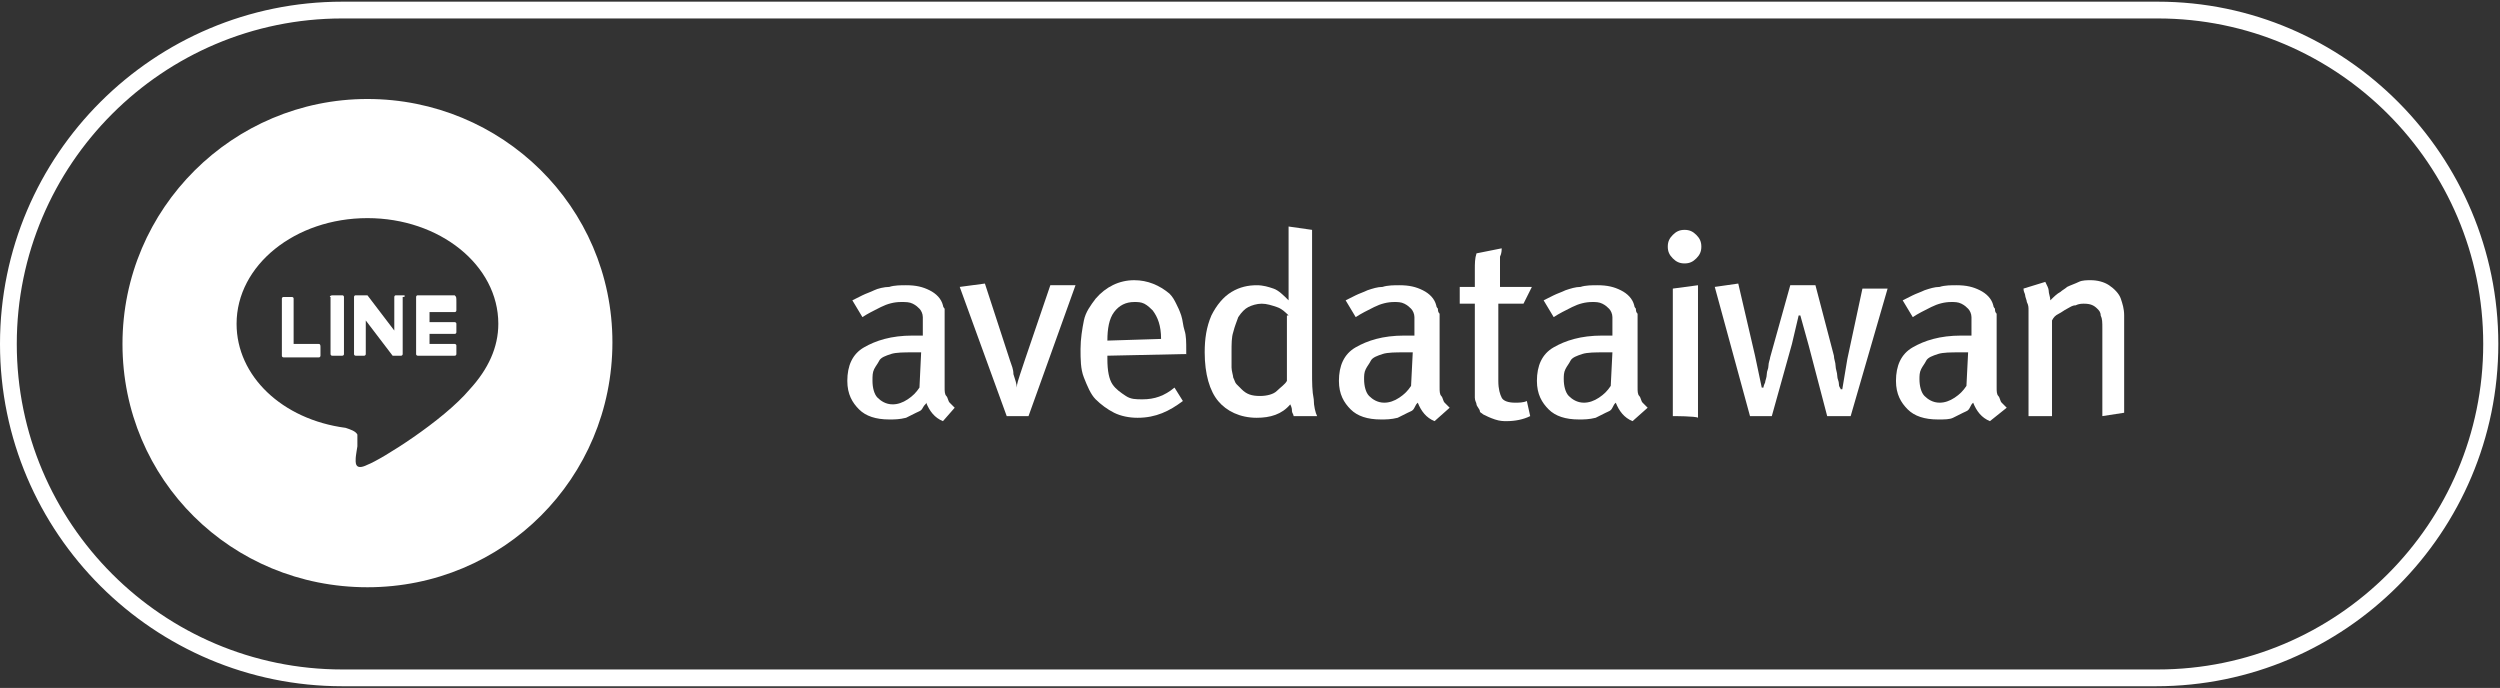
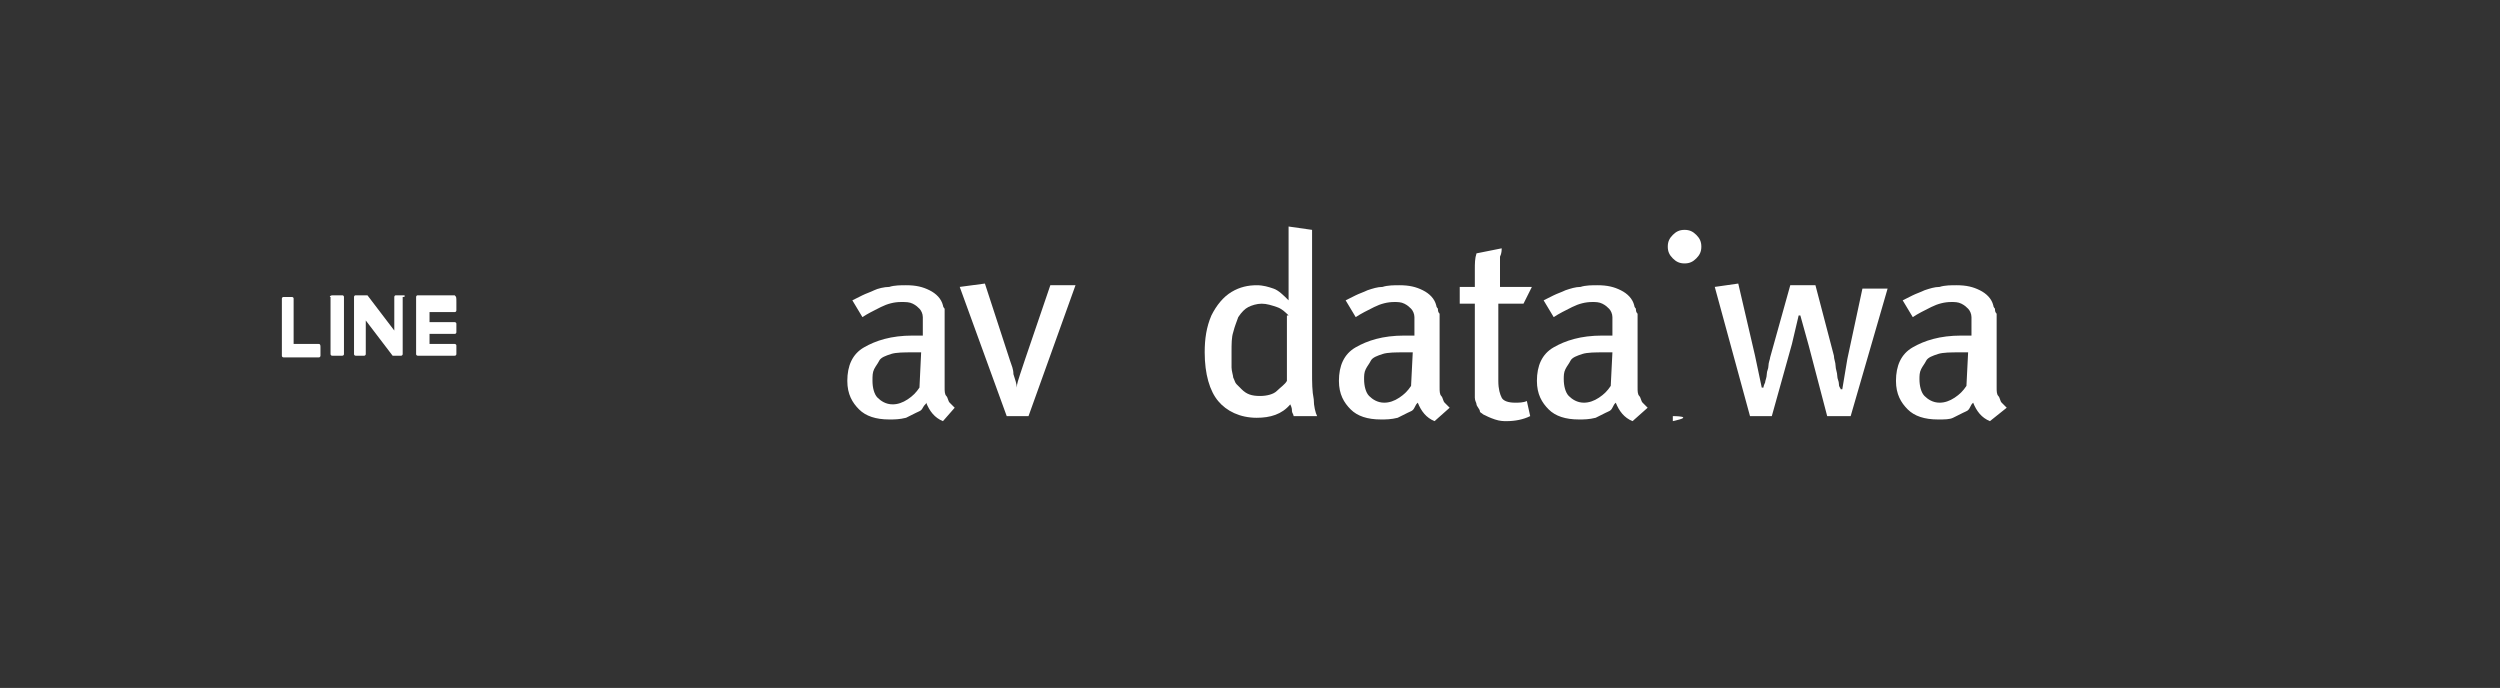
<svg xmlns="http://www.w3.org/2000/svg" version="1.1" id="圖層_1" x="0px" y="0px" viewBox="0 0 149 41" style="enable-background:new 0 0 149 41;" xml:space="preserve">
  <rect x="0" y="0" width="149" height="41" fill="#333333" stroke="none" />
  <style type="text/css">
	.st0{fill:#FFFFFF;}
</style>
  <g>
-     <path class="st0" d="M128.6,1.1c10.7,0,19.4,8.7,19.4,19.4s-8.7,19.4-19.4,19.4H20.4C9.7,39.9,1,31.2,1,20.5S9.7,1.1,20.4,1.1   H128.6 M128.6,0.1H20.4C9.2,0.1,0,9.2,0,20.5l0,0c0,11.3,9.2,20.4,20.4,20.4h108.1c11.3,0,20.4-9.2,20.4-20.4S139.8,0.1,128.6,0.1   C128.6,0.1,128.6,0.1,128.6,0.1z" />
    <g>
      <path class="st0" d="M56.2,25.1c-0.5-0.2-0.8-0.6-1-1.1c0,0.1-0.1,0.1-0.2,0.3s-0.2,0.2-0.4,0.3c-0.2,0.1-0.4,0.2-0.6,0.3    C53.6,25,53.3,25,53,25c-0.8,0-1.4-0.2-1.8-0.6c-0.4-0.4-0.7-0.9-0.7-1.7c0-0.9,0.3-1.6,1-2s1.6-0.7,2.9-0.7h0.3    c0.1,0,0.2,0,0.3,0v-0.5c0-0.2,0-0.4,0-0.6c0-0.2-0.1-0.4-0.2-0.5c-0.1-0.1-0.2-0.2-0.4-0.3S54,18,53.7,18c-0.4,0-0.8,0.1-1.2,0.3    s-0.8,0.4-1.1,0.6l-0.6-1c0.2-0.1,0.4-0.2,0.6-0.3c0.2-0.1,0.5-0.2,0.7-0.3s0.6-0.2,0.9-0.2c0.3-0.1,0.7-0.1,1-0.1    c0.6,0,1,0.1,1.4,0.3c0.4,0.2,0.7,0.5,0.8,0.9c0,0.1,0.1,0.2,0.1,0.2c0,0.1,0,0.2,0,0.3c0,0.1,0,0.2,0,0.4c0,0.1,0,0.3,0,0.5    c0,0.1,0,0.3,0,0.5c0,0.2,0,0.4,0,0.7c0,0.3,0,0.5,0,0.8c0,0.3,0,0.6,0,0.8s0,0.5,0,0.7s0,0.4,0.1,0.5s0.1,0.3,0.2,0.4    s0.2,0.2,0.3,0.3L56.2,25.1L56.2,25.1z M54.9,21c-0.1,0-0.2,0-0.3,0s-0.1,0-0.2,0c-0.5,0-1,0-1.3,0.1s-0.6,0.2-0.7,0.4    c-0.1,0.2-0.2,0.3-0.3,0.5S52,22.4,52,22.7c0,0.4,0.1,0.8,0.3,1c0.2,0.2,0.5,0.4,0.9,0.4c0.3,0,0.6-0.1,0.9-0.3    c0.3-0.2,0.5-0.4,0.7-0.7L54.9,21L54.9,21z" />
      <path class="st0" d="M61.3,24.8H60l-2.8-7.7l1.5-0.2l1.5,4.6c0.1,0.3,0.2,0.5,0.2,0.8c0.1,0.3,0.2,0.6,0.2,0.8h0    c0-0.2,0.1-0.5,0.2-0.8c0.1-0.3,0.2-0.6,0.3-0.9l1.5-4.4h1.5L61.3,24.8L61.3,24.8z" />
-       <path class="st0" d="M66,21.2v0.2c0,0.7,0.1,1.2,0.3,1.5c0.2,0.3,0.5,0.5,0.8,0.7s0.6,0.2,1,0.2c0.7,0,1.3-0.2,1.9-0.7l0.5,0.8    c-0.8,0.6-1.6,1-2.7,1c-0.5,0-1-0.1-1.4-0.3s-0.8-0.5-1.1-0.8s-0.5-0.8-0.7-1.3s-0.2-1.1-0.2-1.7s0.1-1.2,0.2-1.7    c0.1-0.5,0.4-0.9,0.7-1.3c0.6-0.7,1.4-1.1,2.3-1.1c0.8,0,1.5,0.3,2.1,0.8c0.2,0.2,0.3,0.4,0.4,0.6c0.1,0.2,0.2,0.4,0.3,0.7    s0.1,0.6,0.2,0.9s0.1,0.7,0.1,1.2v0.2L66,21.2L66,21.2z M69.2,20.2c0-0.8-0.2-1.3-0.5-1.7c-0.1-0.1-0.3-0.3-0.5-0.4    c-0.2-0.1-0.4-0.1-0.6-0.1c-0.5,0-0.9,0.2-1.2,0.6c-0.3,0.4-0.4,1-0.4,1.7L69.2,20.2L69.2,20.2z" />
      <path class="st0" d="M77.1,24.8c0-0.1-0.1-0.2-0.1-0.3c0-0.1,0-0.2-0.1-0.4c-0.5,0.6-1.2,0.8-2,0.8c-1,0-1.8-0.4-2.3-1    s-0.8-1.6-0.8-2.9c0-0.8,0.1-1.5,0.4-2.2c0.3-0.6,0.7-1.1,1.2-1.4c0.5-0.3,1-0.4,1.5-0.4c0.4,0,0.7,0.1,1,0.2    c0.3,0.1,0.6,0.4,0.9,0.7c0-0.1,0-0.3,0-0.6c0-0.3,0-0.5,0-0.8v-3l1.4,0.2v8.5c0,0.6,0,1.1,0.1,1.6c0,0.4,0.1,0.8,0.2,1L77.1,24.8    L77.1,24.8z M76.8,18.8c-0.2-0.2-0.4-0.4-0.7-0.5c-0.3-0.1-0.6-0.2-0.9-0.2c-0.3,0-0.6,0.1-0.8,0.2c-0.2,0.1-0.4,0.3-0.6,0.6    c-0.1,0.3-0.2,0.5-0.3,0.9c-0.1,0.3-0.1,0.7-0.1,1.2c0,0.4,0,0.7,0,0.9s0.1,0.5,0.1,0.6c0.1,0.2,0.1,0.3,0.2,0.4    c0.1,0.1,0.2,0.2,0.3,0.3c0.3,0.3,0.6,0.4,1.1,0.4c0.4,0,0.8-0.1,1-0.3s0.5-0.4,0.6-0.6V18.8L76.8,18.8z" />
      <path class="st0" d="M85.5,25.1c-0.5-0.2-0.8-0.6-1-1.1c-0.1,0.1-0.1,0.1-0.2,0.3s-0.2,0.2-0.4,0.3c-0.2,0.1-0.4,0.2-0.6,0.3    C82.9,25,82.6,25,82.3,25c-0.8,0-1.4-0.2-1.8-0.6s-0.7-0.9-0.7-1.7c0-0.9,0.3-1.6,1-2s1.6-0.7,2.9-0.7H84c0.1,0,0.2,0,0.3,0v-0.5    c0-0.2,0-0.4,0-0.6s-0.1-0.4-0.2-0.5s-0.2-0.2-0.4-0.3S83.3,18,83.1,18c-0.4,0-0.8,0.1-1.2,0.3s-0.8,0.4-1.1,0.6l-0.6-1    c0.2-0.1,0.4-0.2,0.6-0.3c0.2-0.1,0.5-0.2,0.7-0.3c0.3-0.1,0.6-0.2,0.9-0.2c0.3-0.1,0.7-0.1,1-0.1c0.6,0,1,0.1,1.4,0.3    c0.4,0.2,0.7,0.5,0.8,0.9c0,0.1,0.1,0.2,0.1,0.2c0,0.1,0,0.2,0.1,0.3c0,0.1,0,0.2,0,0.4c0,0.1,0,0.3,0,0.5c0,0.1,0,0.3,0,0.5    c0,0.2,0,0.4,0,0.7c0,0.3,0,0.5,0,0.8c0,0.3,0,0.6,0,0.8s0,0.5,0,0.7c0,0.2,0,0.4,0.1,0.5s0.1,0.3,0.2,0.4    c0.1,0.1,0.2,0.2,0.3,0.3L85.5,25.1L85.5,25.1z M84.2,21c-0.1,0-0.2,0-0.3,0s-0.1,0-0.2,0c-0.5,0-1,0-1.3,0.1s-0.6,0.2-0.7,0.4    c-0.1,0.2-0.2,0.3-0.3,0.5s-0.1,0.4-0.1,0.6c0,0.4,0.1,0.8,0.3,1s0.5,0.4,0.9,0.4c0.3,0,0.6-0.1,0.9-0.3c0.3-0.2,0.5-0.4,0.7-0.7    L84.2,21L84.2,21z" />
      <path class="st0" d="M90.8,18.1h-1.5v4.6c0,0.5,0.1,0.8,0.2,1s0.4,0.3,0.8,0.3c0.2,0,0.5,0,0.7-0.1l0.2,0.9    c-0.4,0.2-0.9,0.3-1.4,0.3c-0.2,0-0.4,0-0.7-0.1c-0.3-0.1-0.5-0.2-0.7-0.3c-0.1-0.1-0.2-0.1-0.2-0.2S88,24.2,88,24.1    s-0.1-0.2-0.1-0.4c0-0.2,0-0.4,0-0.6v-5h-0.9v-1h0.9c0-0.3,0-0.6,0-1c0-0.4,0-0.7,0.1-1l1.5-0.3c0,0.1,0,0.3-0.1,0.5    c0,0.2,0,0.4,0,0.6c0,0.2,0,0.4,0,0.6s0,0.4,0,0.6h1.9L90.8,18.1L90.8,18.1z" />
      <path class="st0" d="M97.3,25.1c-0.5-0.2-0.8-0.6-1-1.1c-0.1,0.1-0.1,0.1-0.2,0.3s-0.2,0.2-0.4,0.3c-0.2,0.1-0.4,0.2-0.6,0.3    C94.7,25,94.4,25,94.1,25c-0.8,0-1.4-0.2-1.8-0.6c-0.4-0.4-0.7-0.9-0.7-1.7c0-0.9,0.3-1.6,1-2s1.6-0.7,2.9-0.7h0.3    c0.1,0,0.2,0,0.3,0v-0.5c0-0.2,0-0.4,0-0.6s-0.1-0.4-0.2-0.5s-0.2-0.2-0.4-0.3S95.1,18,94.9,18c-0.4,0-0.8,0.1-1.2,0.3    s-0.8,0.4-1.1,0.6l-0.6-1c0.2-0.1,0.4-0.2,0.6-0.3c0.2-0.1,0.5-0.2,0.7-0.3c0.3-0.1,0.6-0.2,0.9-0.2c0.3-0.1,0.7-0.1,1-0.1    c0.6,0,1,0.1,1.4,0.3c0.4,0.2,0.7,0.5,0.8,0.9c0,0.1,0.1,0.2,0.1,0.2c0,0.1,0,0.2,0.1,0.3c0,0.1,0,0.2,0,0.4c0,0.1,0,0.3,0,0.5    c0,0.1,0,0.3,0,0.5c0,0.2,0,0.4,0,0.7c0,0.3,0,0.5,0,0.8c0,0.3,0,0.6,0,0.8s0,0.5,0,0.7c0,0.2,0,0.4,0.1,0.5s0.1,0.3,0.2,0.4    c0.1,0.1,0.2,0.2,0.3,0.3L97.3,25.1L97.3,25.1z M96.1,21c-0.1,0-0.2,0-0.3,0s-0.1,0-0.2,0c-0.5,0-1,0-1.3,0.1s-0.6,0.2-0.7,0.4    c-0.1,0.2-0.2,0.3-0.3,0.5s-0.1,0.4-0.1,0.6c0,0.4,0.1,0.8,0.3,1S94,24,94.4,24c0.3,0,0.6-0.1,0.9-0.3c0.3-0.2,0.5-0.4,0.7-0.7    L96.1,21L96.1,21z" />
-       <path class="st0" d="M101.4,14.7c0,0.3-0.1,0.5-0.3,0.7c-0.2,0.2-0.4,0.3-0.7,0.3s-0.5-0.1-0.7-0.3c-0.2-0.2-0.3-0.4-0.3-0.7    s0.1-0.5,0.3-0.7c0.2-0.2,0.4-0.3,0.7-0.3s0.5,0.1,0.7,0.3S101.4,14.4,101.4,14.7z M99.7,24.8v-7.6l1.5-0.2v7.9    C101.1,24.8,99.7,24.8,99.7,24.8z" />
+       <path class="st0" d="M101.4,14.7c0,0.3-0.1,0.5-0.3,0.7c-0.2,0.2-0.4,0.3-0.7,0.3s-0.5-0.1-0.7-0.3c-0.2-0.2-0.3-0.4-0.3-0.7    s0.1-0.5,0.3-0.7c0.2-0.2,0.4-0.3,0.7-0.3s0.5,0.1,0.7,0.3S101.4,14.4,101.4,14.7z M99.7,24.8v-7.6v7.9    C101.1,24.8,99.7,24.8,99.7,24.8z" />
      <path class="st0" d="M110.3,24.8h-1.4l-1.1-4.2l-0.5-1.8h-0.1l-0.4,1.7l-1.2,4.3h-1.3l-2.1-7.7l1.4-0.2l1,4.3l0.4,1.9h0.1    c0,0,0-0.1,0.1-0.3c0-0.1,0.1-0.3,0.1-0.5s0.1-0.3,0.1-0.5c0-0.2,0.1-0.4,0.1-0.5l1.2-4.3h1.5l1.1,4.2c0,0.2,0.1,0.4,0.1,0.6    s0.1,0.4,0.1,0.6s0.1,0.3,0.1,0.5s0.1,0.2,0.1,0.3h0.1l0.3-1.8l0.9-4.2h1.5L110.3,24.8L110.3,24.8z" />
      <path class="st0" d="M118.6,25.1c-0.5-0.2-0.8-0.6-1-1.1c-0.1,0.1-0.1,0.1-0.2,0.3s-0.2,0.2-0.4,0.3c-0.2,0.1-0.4,0.2-0.6,0.3    c-0.2,0.1-0.5,0.1-0.9,0.1c-0.8,0-1.4-0.2-1.8-0.6c-0.4-0.4-0.7-0.9-0.7-1.7c0-0.9,0.3-1.6,1-2s1.6-0.7,2.9-0.7h0.3    c0.1,0,0.2,0,0.3,0v-0.5c0-0.2,0-0.4,0-0.6s-0.1-0.4-0.2-0.5s-0.2-0.2-0.4-0.3s-0.4-0.1-0.6-0.1c-0.4,0-0.8,0.1-1.2,0.3    s-0.8,0.4-1.1,0.6l-0.6-1c0.2-0.1,0.4-0.2,0.6-0.3c0.2-0.1,0.5-0.2,0.7-0.3c0.3-0.1,0.6-0.2,0.9-0.2c0.3-0.1,0.7-0.1,1-0.1    c0.6,0,1,0.1,1.4,0.3c0.4,0.2,0.7,0.5,0.8,0.9c0,0.1,0.1,0.2,0.1,0.2c0,0.1,0,0.2,0.1,0.3c0,0.1,0,0.2,0,0.4c0,0.1,0,0.3,0,0.5    c0,0.1,0,0.3,0,0.5c0,0.2,0,0.4,0,0.7c0,0.3,0,0.5,0,0.8c0,0.3,0,0.6,0,0.8s0,0.5,0,0.7s0,0.4,0.1,0.5s0.1,0.3,0.2,0.4    c0.1,0.1,0.2,0.2,0.3,0.3L118.6,25.1L118.6,25.1z M117.3,21c-0.1,0-0.2,0-0.3,0s-0.1,0-0.2,0c-0.5,0-1,0-1.3,0.1s-0.6,0.2-0.7,0.4    c-0.1,0.2-0.2,0.3-0.3,0.5s-0.1,0.4-0.1,0.6c0,0.4,0.1,0.8,0.3,1s0.5,0.4,0.9,0.4c0.3,0,0.6-0.1,0.9-0.3c0.3-0.2,0.5-0.4,0.7-0.7    L117.3,21L117.3,21z" />
-       <path class="st0" d="M125.3,24.8v-5.2c0-0.4,0-0.6-0.1-0.8c0-0.2-0.1-0.3-0.2-0.4c-0.2-0.2-0.4-0.3-0.8-0.3c-0.1,0-0.3,0-0.5,0.1    c-0.2,0-0.3,0.1-0.5,0.2c-0.2,0.1-0.3,0.2-0.5,0.3c-0.2,0.1-0.3,0.2-0.4,0.4v5.7h-1.4v-5.7c0-0.2,0-0.4,0-0.6c0-0.2,0-0.3-0.1-0.5    c0-0.1-0.1-0.3-0.1-0.4c0-0.1-0.1-0.2-0.1-0.4l1.3-0.4c0.1,0.2,0.2,0.4,0.2,0.5c0,0.2,0.1,0.4,0.1,0.6c0.2-0.2,0.4-0.4,0.6-0.5    c0.1-0.1,0.3-0.2,0.4-0.3c0.2-0.1,0.5-0.2,0.7-0.3c0.2-0.1,0.5-0.1,0.7-0.1c0.4,0,0.8,0.1,1.1,0.3c0.3,0.2,0.6,0.5,0.7,0.8    c0.1,0.3,0.2,0.6,0.2,1v5.8L125.3,24.8L125.3,24.8z" />
    </g>
    <g>
-       <path class="st0" d="M21.9,5.9c-8,0-14.6,6.5-14.6,14.6S13.8,35,21.9,35s14.6-6.5,14.6-14.6S29.9,5.9,21.9,5.9z M28,23.2    c-1.6,1.9-5.3,4.2-6.1,4.5c-0.8,0.4-0.7-0.2-0.7-0.4c0-0.1,0.1-0.7,0.1-0.7c0-0.2,0-0.5,0-0.7c-0.1-0.2-0.4-0.3-0.7-0.4    c-3.8-0.5-6.5-3.1-6.5-6.2c0-3.5,3.5-6.3,7.8-6.3s7.8,2.8,7.8,6.3C29.7,20.7,29.1,22,28,23.2L28,23.2L28,23.2z" />
      <path class="st0" d="M27.1,17.6h-2.2c-0.1,0-0.1,0.1-0.1,0.1l0,0v3.4l0,0c0,0.1,0.1,0.1,0.1,0.1h2.2c0.1,0,0.1-0.1,0.1-0.1v-0.5    c0-0.1-0.1-0.1-0.1-0.1h-1.5v-0.6h1.5c0.1,0,0.1-0.1,0.1-0.1v-0.5c0-0.1-0.1-0.1-0.1-0.1h-1.5v-0.6h1.5c0.1,0,0.1-0.1,0.1-0.1    v-0.5C27.2,17.7,27.2,17.7,27.1,17.6L27.1,17.6z" />
      <path class="st0" d="M19,20.5h-1.5v-2.7c0-0.1-0.1-0.1-0.1-0.1h-0.5c-0.1,0-0.1,0.1-0.1,0.1v3.4l0,0c0,0.1,0.1,0.1,0.1,0.1H19    c0.1,0,0.1-0.1,0.1-0.1v-0.5C19.1,20.6,19.1,20.5,19,20.5z" />
      <path class="st0" d="M19.8,17.6h0.6c0.1,0,0.1,0.1,0.1,0.1v3.4c0,0.1-0.1,0.1-0.1,0.1h-0.6c-0.1,0-0.1-0.1-0.1-0.1v-3.4    C19.6,17.7,19.7,17.6,19.8,17.6z" />
      <path class="st0" d="M24.1,17.6h-0.5c-0.1,0-0.1,0.1-0.1,0.1v2l-1.6-2.1v0h0v0h0v0h-0.1v0h-0.6c-0.1,0-0.1,0.1-0.1,0.1v3.4    c0,0.1,0.1,0.1,0.1,0.1h0.5c0.1,0,0.1-0.1,0.1-0.1v-2l1.6,2.1c0,0,0,0,0,0h0v0h0c0,0,0,0,0,0h0.5c0.1,0,0.1-0.1,0.1-0.1v-3.4    C24.2,17.7,24.1,17.6,24.1,17.6z" />
    </g>
  </g>
</svg>